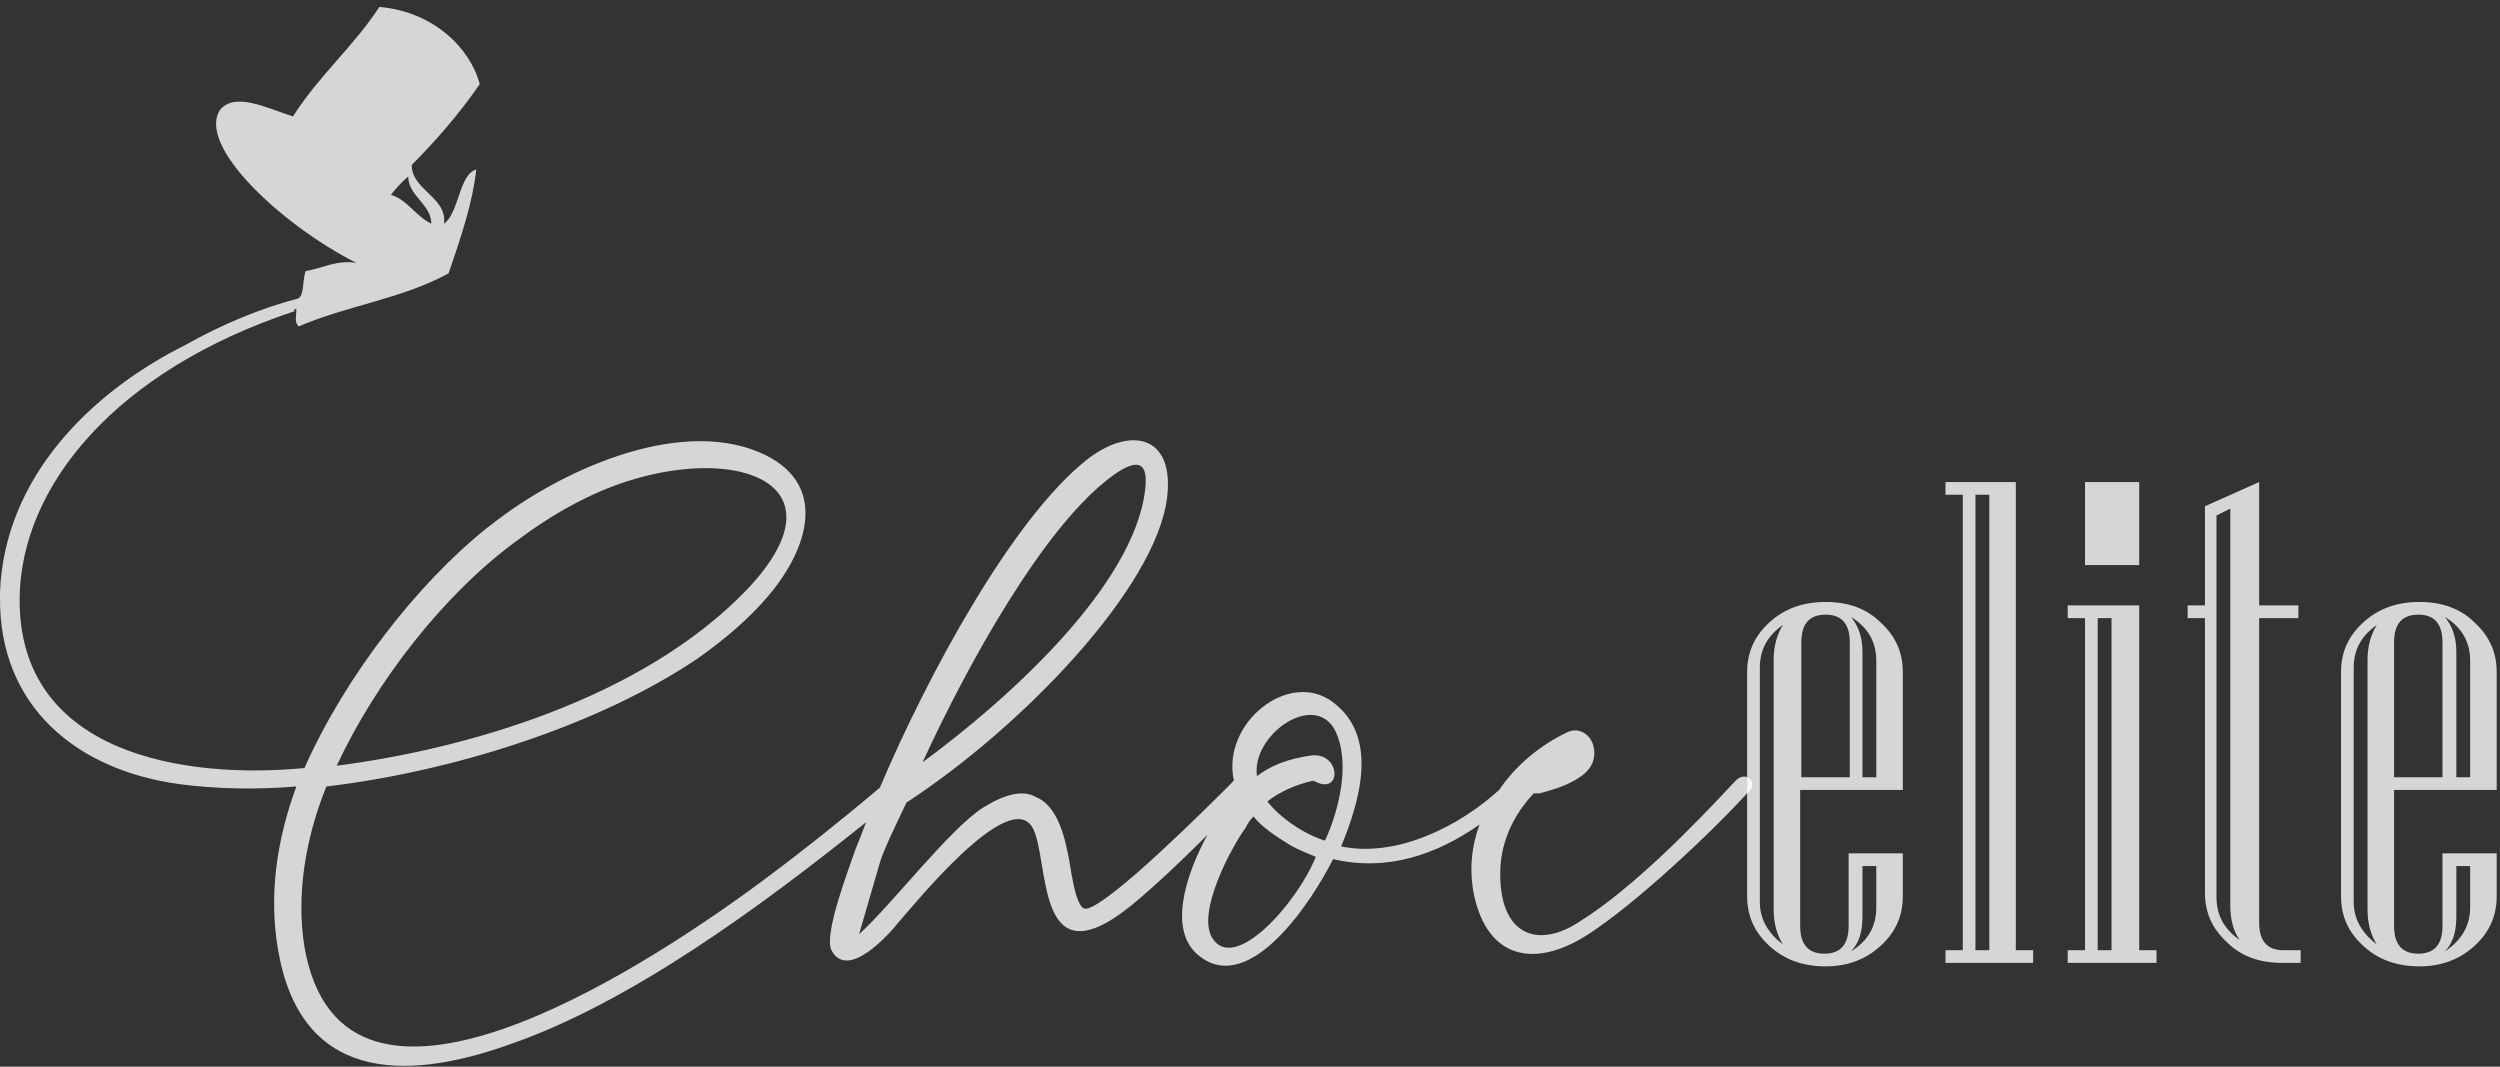
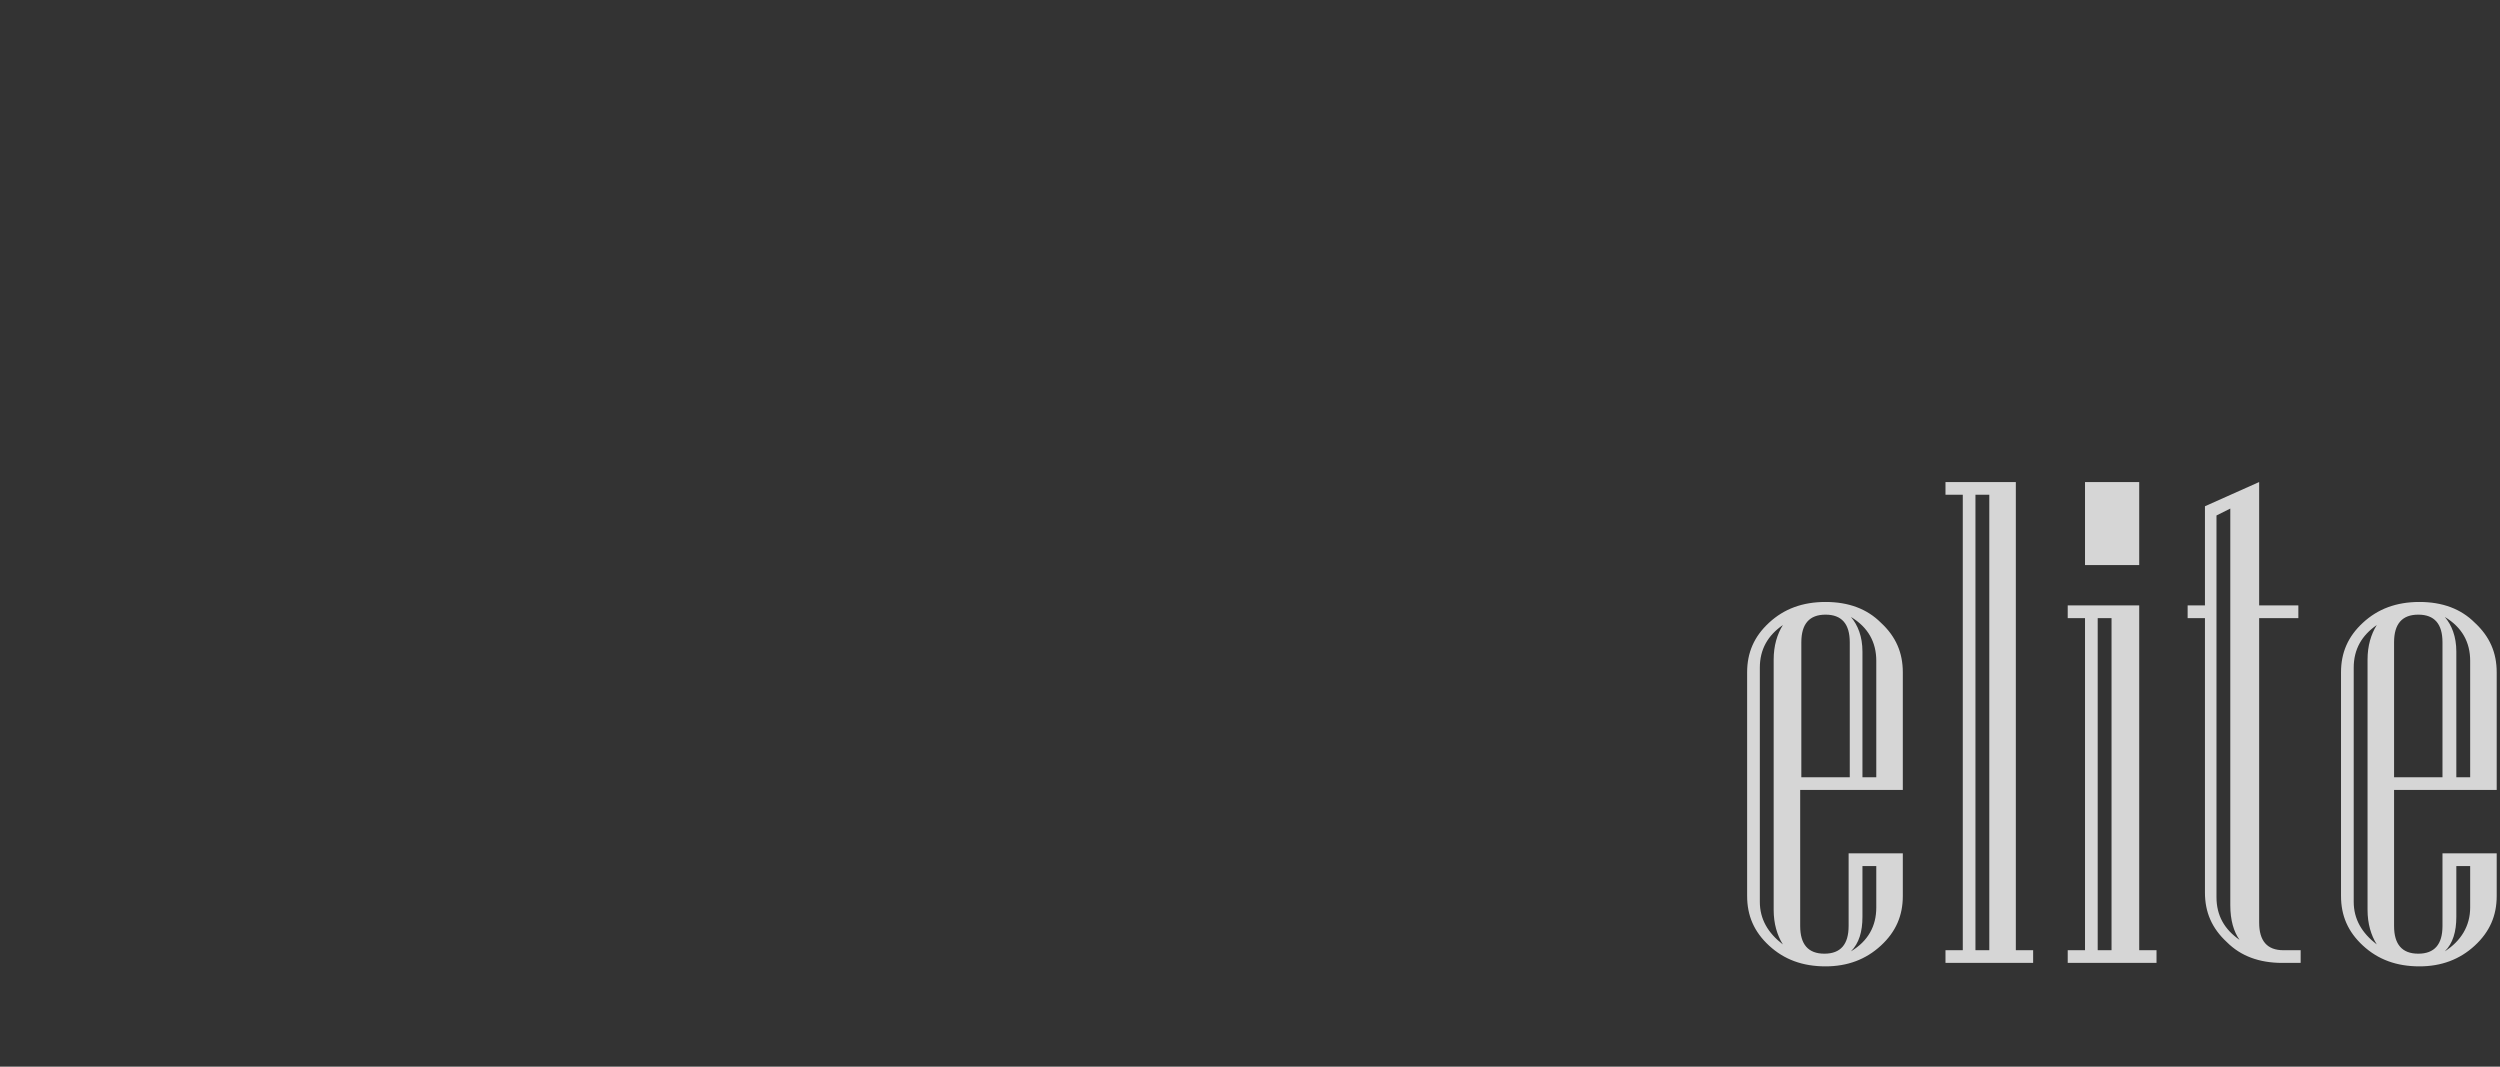
<svg xmlns="http://www.w3.org/2000/svg" width="150" height="64" viewBox="0 0 150 64" fill="none">
  <rect x="0" y="0" width="150" height="64" fill="#333333" stroke="none" />
  <g clip-path="url(#clip0_258_2499)">
-     <path opacity="0.8" d="M79.501 50.441C78.186 50.026 76.802 49.057 76.041 48.088C76.733 47.535 77.771 47.05 78.809 46.843C80.538 47.812 80.469 45.182 78.739 45.321C77.217 45.528 76.249 45.943 75.418 46.566C75.072 44.144 78.739 41.515 80.054 43.729C81.092 45.667 80.331 48.642 79.501 50.441ZM72.72 56.253C71.82 54.73 73.827 50.925 74.726 49.68C74.865 49.403 75.003 49.195 75.211 48.988C75.695 49.61 76.525 50.164 77.425 50.717C77.909 50.994 78.463 51.202 78.947 51.409C77.84 54.177 74.034 58.467 72.72 56.253ZM24.494 10.587C24.494 11.763 25.878 12.248 25.878 13.424C24.909 12.94 24.425 11.971 23.456 11.694C23.664 11.417 24.079 10.933 24.494 10.587ZM30.998 32.451C33.212 30.791 35.495 29.545 37.709 28.853C44.49 26.708 50.717 29.13 44.836 35.357C38.471 41.999 27.746 44.975 20.204 45.943C22.557 40.892 26.639 35.634 30.998 32.451ZM66.354 28.853C67.738 27.746 68.984 27.193 68.707 29.407C68.015 35.15 60.542 41.93 55.353 45.736C58.259 39.439 62.549 31.898 66.354 28.853ZM104.132 46.843C101.641 49.541 97.905 53.347 94.792 55.284C92.301 56.944 90.087 56.114 90.017 52.655C89.948 50.648 90.779 48.919 92.024 47.604H92.37C92.854 47.465 93.685 47.258 94.307 46.912C95.138 46.497 95.83 45.874 95.622 44.836C95.483 44.075 94.723 43.591 94.03 43.937C92.439 44.698 90.986 45.874 89.948 47.396C87.596 49.541 83.859 51.478 80.469 50.787C81.576 48.088 82.752 44.214 79.985 42.138C77.356 40.131 73.273 43.383 74.034 46.843C74.034 46.843 73.965 46.843 73.965 46.912C72.512 48.365 66.562 54.315 65.178 54.523C64.486 54.661 64.21 51.686 64.071 51.202C63.725 49.472 63.172 48.227 62.134 47.812C61.649 47.535 61.027 47.535 60.266 47.812C59.85 47.95 59.505 48.157 59.02 48.434C57.014 49.68 53.485 54.315 51.548 56.045L52.793 51.755C53.07 50.856 53.9 49.195 54.385 48.157C61.373 43.591 69.33 35.288 70.021 29.891C70.506 26.086 67.807 25.532 65.178 27.608C60.75 31.137 55.699 40.408 52.793 47.258C50.164 49.472 47.465 51.617 44.698 53.623C38.817 57.844 20.55 70.022 18.267 56.806C17.783 53.831 18.267 50.441 19.582 47.189C27.193 46.289 35.911 43.522 41.861 39.509C43.522 38.332 44.974 37.087 46.082 35.772C48.503 32.935 49.818 28.922 45.528 27.123C40.546 25.048 33.489 28.3 29.476 31.483L29.199 31.69C25.048 35.011 20.689 40.616 18.267 46.082C11.071 46.774 1.108 45.251 1.177 35.911C1.246 29.13 6.989 22.211 17.644 18.682C17.713 18.613 17.644 18.544 17.644 18.544C17.713 18.544 17.713 18.544 17.783 18.544C17.783 19.028 17.644 19.305 17.921 19.582C20.827 18.336 24.148 17.921 26.916 16.399C27.677 14.185 28.369 12.109 28.576 10.172C27.539 10.449 27.539 12.801 26.639 13.424C26.847 11.832 24.702 11.417 24.702 9.895C26.155 8.442 27.539 6.851 28.784 5.052C28.23 2.907 26.016 0.693 22.764 0.416C21.173 2.838 19.166 4.498 17.575 6.989C15.915 6.436 14.116 5.536 13.216 6.574C11.763 8.719 16.883 13.493 21.381 15.776C20.204 15.569 19.305 16.122 18.336 16.261C18.129 16.883 18.267 17.783 17.852 17.921C15.707 18.475 13.354 19.443 11.14 20.689C5.328 23.595 0.278 28.715 0.001 35.495C0.001 35.634 0.001 35.703 0.001 35.842C-0.068 42.345 4.567 46.22 10.794 47.05C12.87 47.327 15.292 47.396 17.783 47.189C16.606 50.371 16.122 53.693 16.676 56.944C17.99 64.763 24.079 64.971 30.514 62.687C37.779 60.197 45.666 54.385 51.963 49.334C51.755 49.887 51.548 50.441 51.34 50.925C50.994 51.963 49.403 56.045 49.887 57.014C50.856 58.882 53.416 55.976 53.9 55.353C54.938 54.177 60.473 47.327 61.926 49.61C63.033 51.478 61.995 59.02 67.807 54.385C69.33 53.139 70.921 51.617 72.443 50.095C71.059 52.655 70.091 55.907 71.959 57.36C75.003 59.781 78.739 54.039 79.985 51.548C83.237 52.309 86.212 51.271 88.772 49.472C88.288 50.787 88.149 52.17 88.426 53.623C89.256 57.636 92.163 58.052 95.206 56.114C98.043 54.315 102.611 50.026 104.824 47.604C105.585 47.05 104.824 46.151 104.132 46.843Z" fill="white" />
    <path opacity="0.8" d="M148.21 54.453V51.962H147.38V55.007C147.38 55.906 147.173 56.598 146.688 57.082C147.657 56.46 148.21 55.56 148.21 54.453ZM148.21 46.635V39.646C148.21 38.539 147.727 37.64 146.688 37.017C147.103 37.502 147.38 38.193 147.38 39.093V46.635H148.21ZM146.549 46.635V38.539C146.549 37.432 146.066 36.879 145.097 36.879C144.128 36.879 143.644 37.432 143.644 38.539V46.635H146.549ZM142.607 56.667C142.26 56.114 142.053 55.422 142.053 54.592V39.577C142.053 38.747 142.26 38.055 142.607 37.502C141.706 38.124 141.223 38.955 141.223 40.062V54.107C141.223 55.145 141.706 55.975 142.607 56.667ZM149.802 53.761C149.802 54.938 149.386 55.906 148.487 56.736C147.588 57.567 146.481 57.982 145.167 57.982C143.783 57.982 142.675 57.567 141.776 56.736C140.876 55.906 140.461 54.938 140.461 53.761V40.338C140.461 39.162 140.876 38.193 141.776 37.363C142.675 36.533 143.783 36.118 145.167 36.118C146.549 36.118 147.657 36.533 148.487 37.363C149.386 38.193 149.802 39.162 149.802 40.338V47.396H143.644V55.56C143.644 56.667 144.128 57.221 145.097 57.221C146.066 57.221 146.549 56.667 146.549 55.56V51.201H149.802V53.761ZM134.372 56.391C134.026 55.906 133.818 55.214 133.818 54.315V30.513L132.989 30.928V53.831C132.989 54.938 133.473 55.768 134.372 56.391ZM137.97 57.774H136.932C135.549 57.774 134.442 57.359 133.612 56.529C132.712 55.699 132.297 54.73 132.297 53.554V37.086H131.258V36.325H132.297V30.375L135.549 28.922V36.325H137.901V37.086H135.549V55.353C135.549 56.46 136.033 57.013 137.002 57.013H138.039V57.774H137.97ZM125.862 57.013H126.692V37.086H125.862V57.013ZM125.862 33.143H126.692V29.683H125.862V33.143ZM125.101 33.904H128.353V28.922H125.101V33.904ZM129.391 57.774H124.063V57.013H125.101V37.086H124.063V36.325H128.353V57.013H129.391V57.774ZM118.527 57.013H119.358V29.683H118.527V57.013ZM122.057 57.774H116.729V57.013H117.767V29.683H116.729V28.922H120.95V57.013H121.988V57.774H122.057ZM112.577 54.453V51.962H111.747V55.007C111.747 55.906 111.54 56.598 111.055 57.082C112.093 56.46 112.577 55.56 112.577 54.453ZM112.577 46.635V39.646C112.577 38.539 112.093 37.64 111.055 37.017C111.47 37.502 111.747 38.193 111.747 39.093V46.635H112.577ZM110.986 46.635V38.539C110.986 37.432 110.502 36.879 109.533 36.879C108.564 36.879 108.08 37.432 108.08 38.539V46.635H110.986ZM106.973 56.667C106.627 56.114 106.42 55.422 106.42 54.592V39.577C106.42 38.747 106.627 38.055 106.973 37.502C106.073 38.124 105.59 38.955 105.59 40.062V54.107C105.59 55.145 106.073 55.975 106.973 56.667ZM114.169 53.761C114.169 54.938 113.754 55.906 112.854 56.736C111.955 57.567 110.847 57.982 109.533 57.982C108.15 57.982 107.042 57.567 106.143 56.736C105.243 55.906 104.828 54.938 104.828 53.761V40.338C104.828 39.162 105.243 38.193 106.143 37.363C107.042 36.533 108.15 36.118 109.533 36.118C110.917 36.118 112.024 36.533 112.854 37.363C113.754 38.193 114.169 39.162 114.169 40.338V47.396H108.011V55.56C108.011 56.667 108.495 57.221 109.464 57.221C110.433 57.221 110.917 56.667 110.917 55.56V51.201H114.169V53.761Z" fill="white" />
  </g>
  <defs>
    <clipPath id="clip0_258_2499">
      <rect width="150" height="64" fill="white" />
    </clipPath>
  </defs>
</svg>